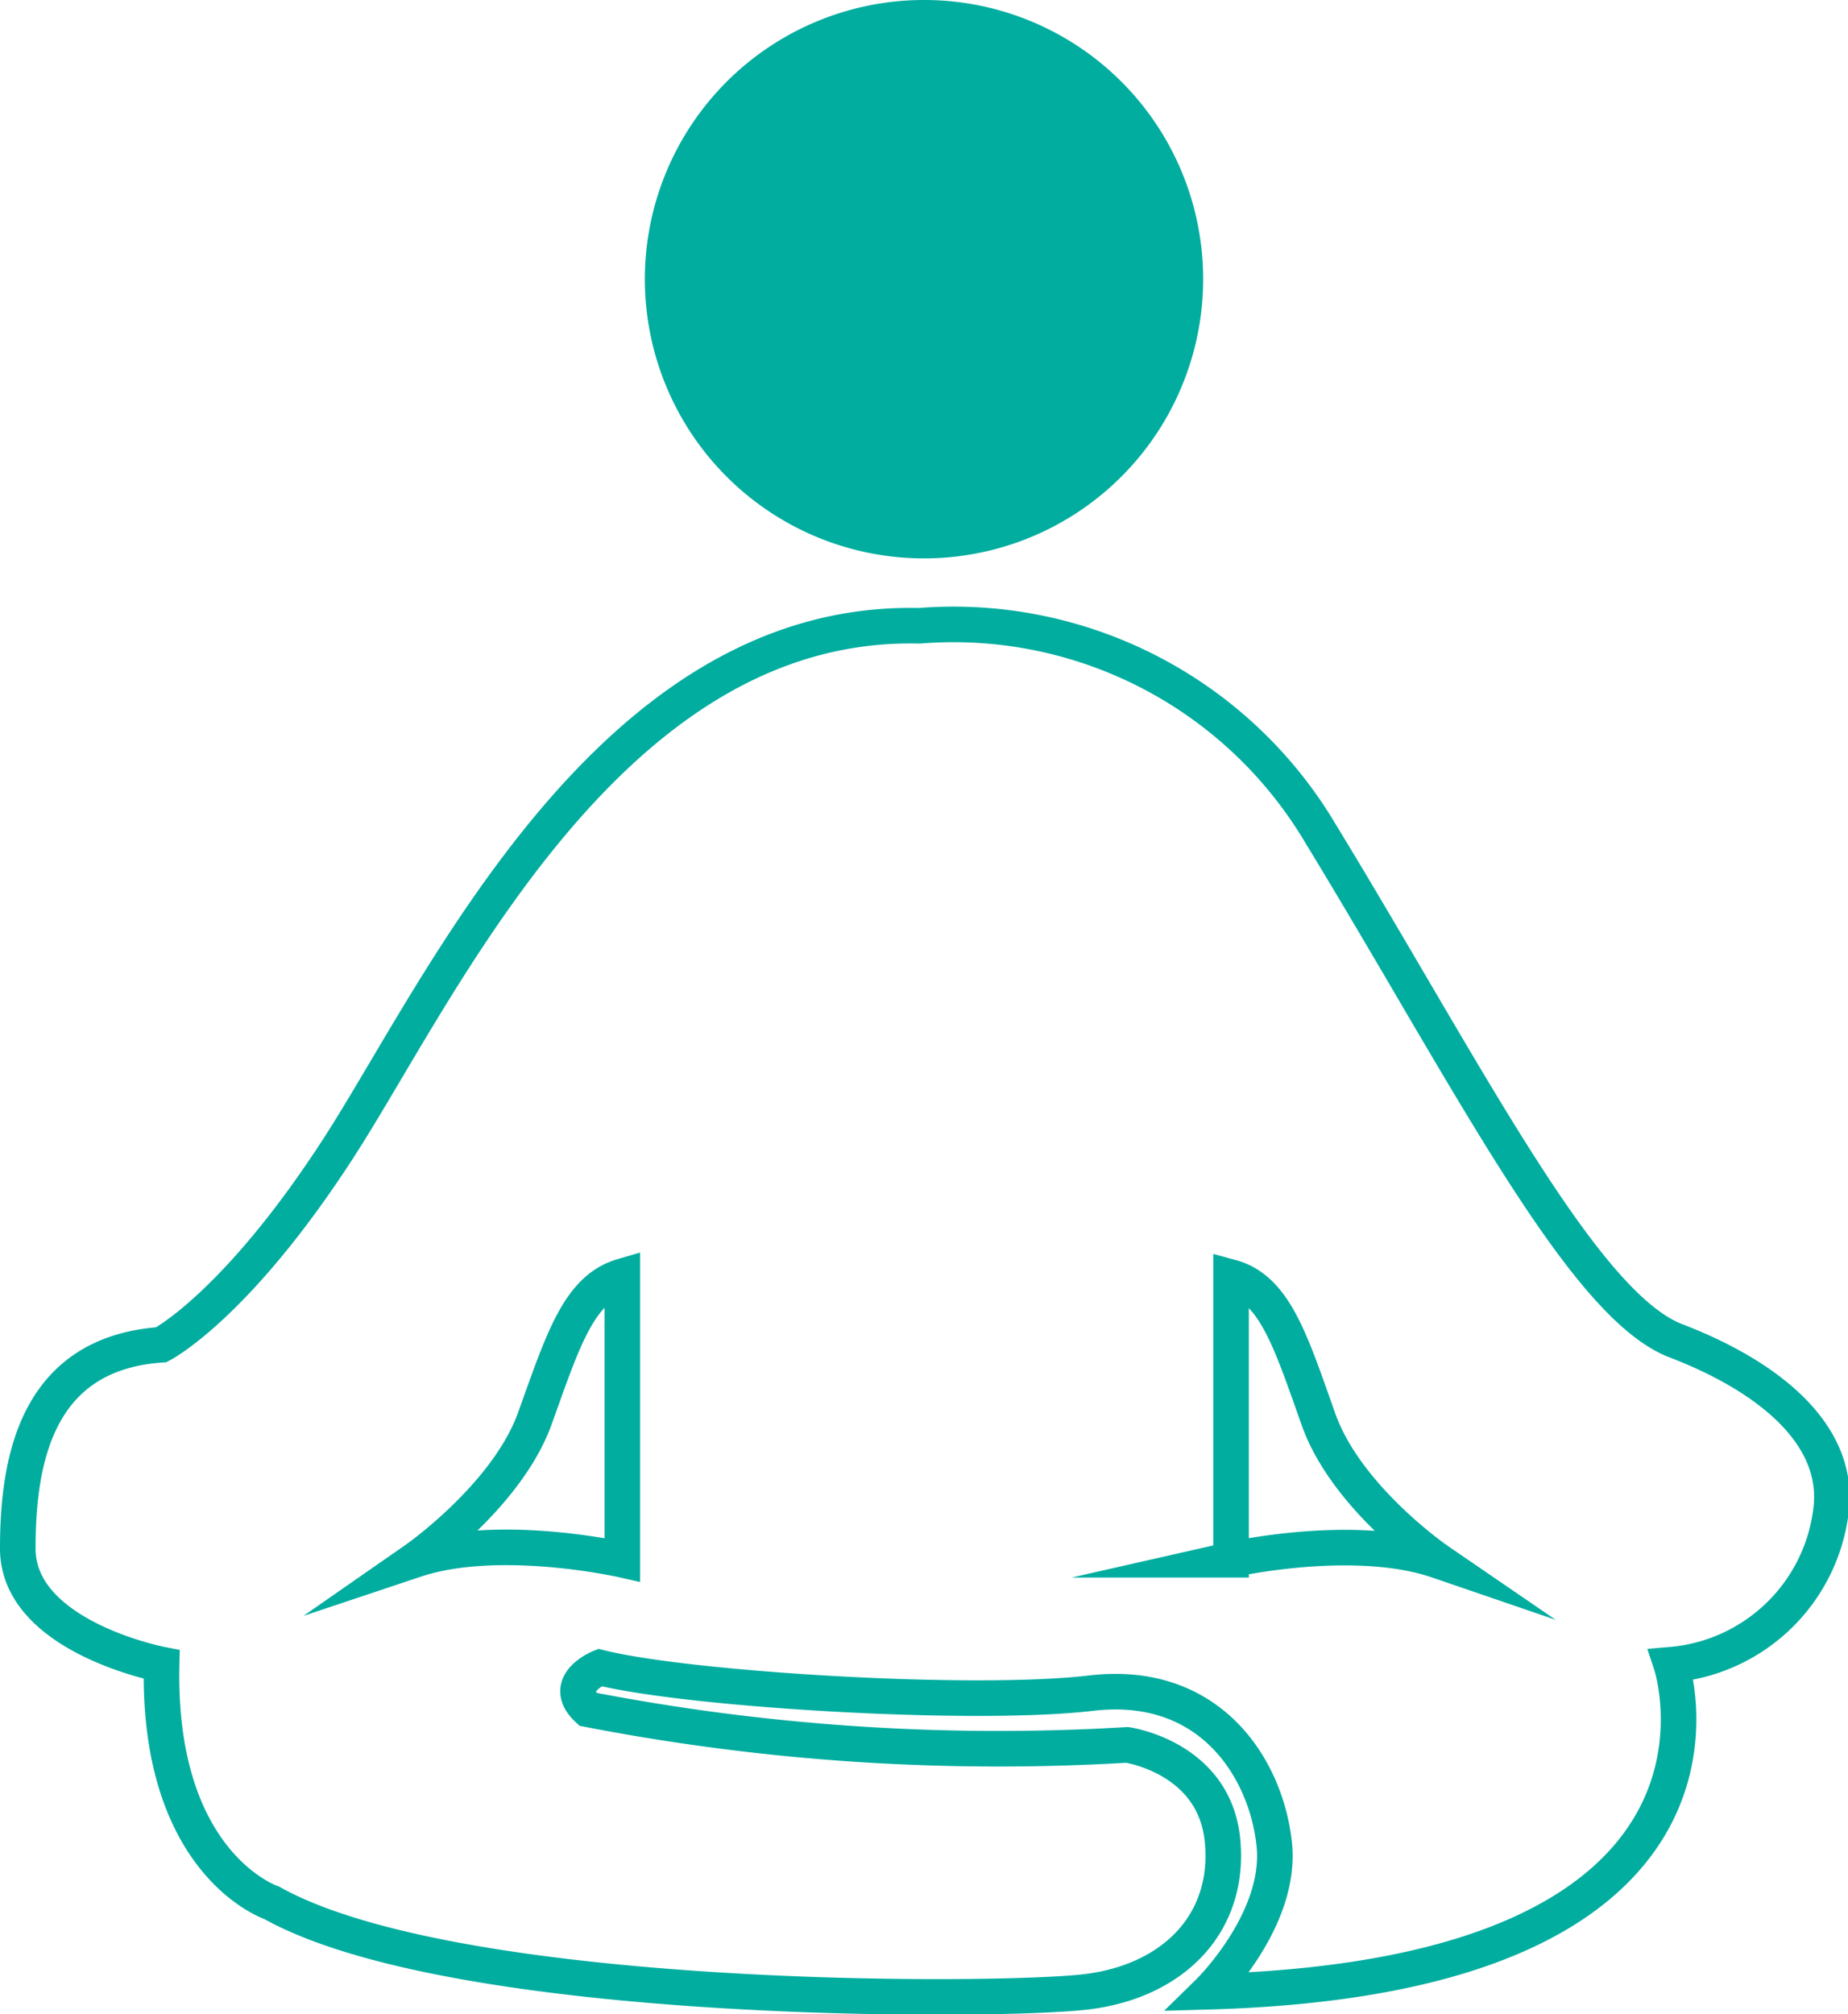
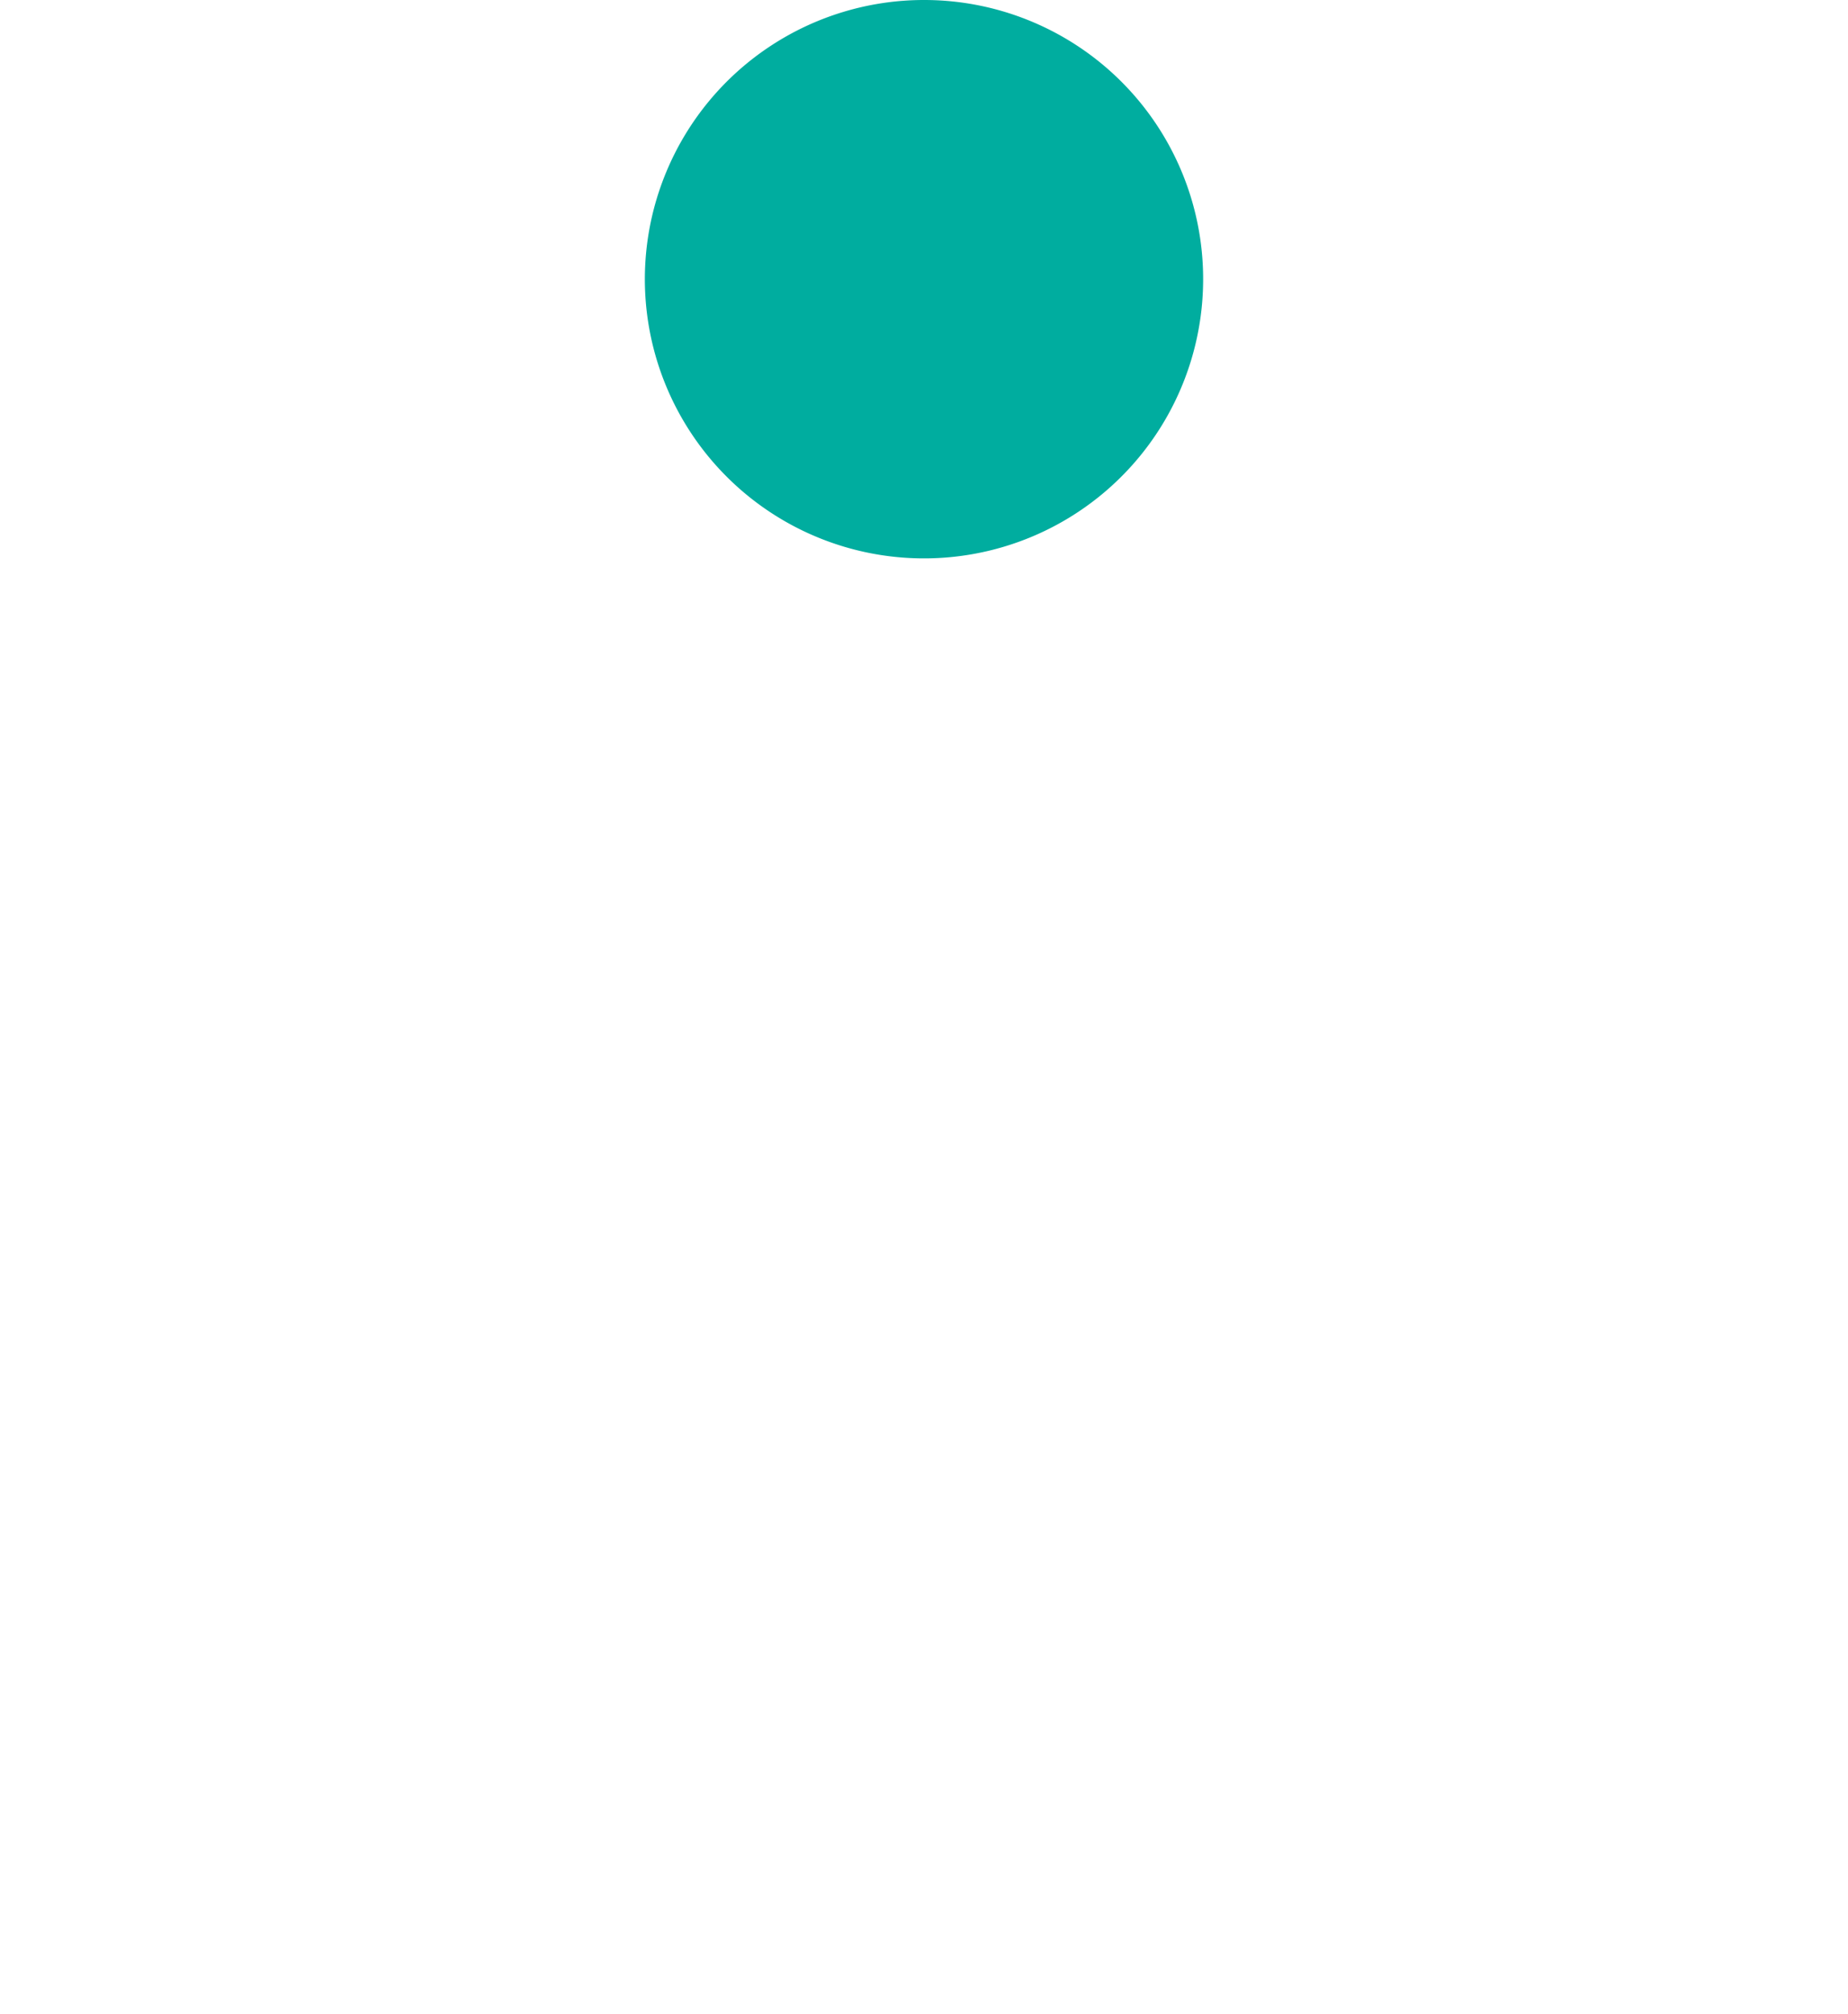
<svg xmlns="http://www.w3.org/2000/svg" viewBox="0 0 103.94 113.26">
  <defs>
    <style>.cls-1{fill:#00ad9f;}.cls-2{fill:none;stroke:#00ad9f;stroke-linecap:round;stroke-miterlimit:10;stroke-width:2px;}</style>
  </defs>
  <title>Asset 5</title>
  <g id="Layer_2" data-name="Layer 2">
    <g id="Layer_1-2" data-name="Layer 1">
-       <path class="cls-1" d="M67.67,15.69A15.7,15.7,0,1,1,52,0,15.69,15.69,0,0,1,67.67,15.69Z" />
-       <path class="cls-2" d="M94.27,75.4c-5.26-2-11.75-15-20-28.53A24,24,0,0,0,51.7,35.19C34.2,34.77,24.76,55.74,19,64.62s-9.93,11-9.93,11C2.05,76.11,1,82.11,1,87.08S9.09,93.6,9.09,93.6C8.84,104.87,15.28,107,15.28,107c10.4,5.82,41.06,5.6,45.87,5s8.06-3.81,7.61-8.5-5.37-5.38-5.37-5.38a121.27,121.27,0,0,1-30.32-2c-1.57-1.45.67-2.35.67-2.35C38.66,95,54.66,96,61.37,95.21s9.85,4.25,10.3,8.5S68,112,68,112c31.77-.9,26-18.39,26-18.39a9.9,9.9,0,0,0,9-8.8C103.44,80.66,99.53,77.42,94.27,75.4ZM35,87.71s-6.94-1.57-11.64,0c0,0,5.15-3.58,6.72-7.94s2.46-7.28,4.92-8Zm34.24,0V71.82c2.46.67,3.35,3.58,4.92,8s6.71,7.94,6.71,7.94C76.14,86.14,69.21,87.71,69.21,87.71Z" />
+       <path class="cls-1" d="M67.67,15.69A15.7,15.7,0,1,1,52,0,15.69,15.69,0,0,1,67.67,15.69" />
    </g>
  </g>
</svg>